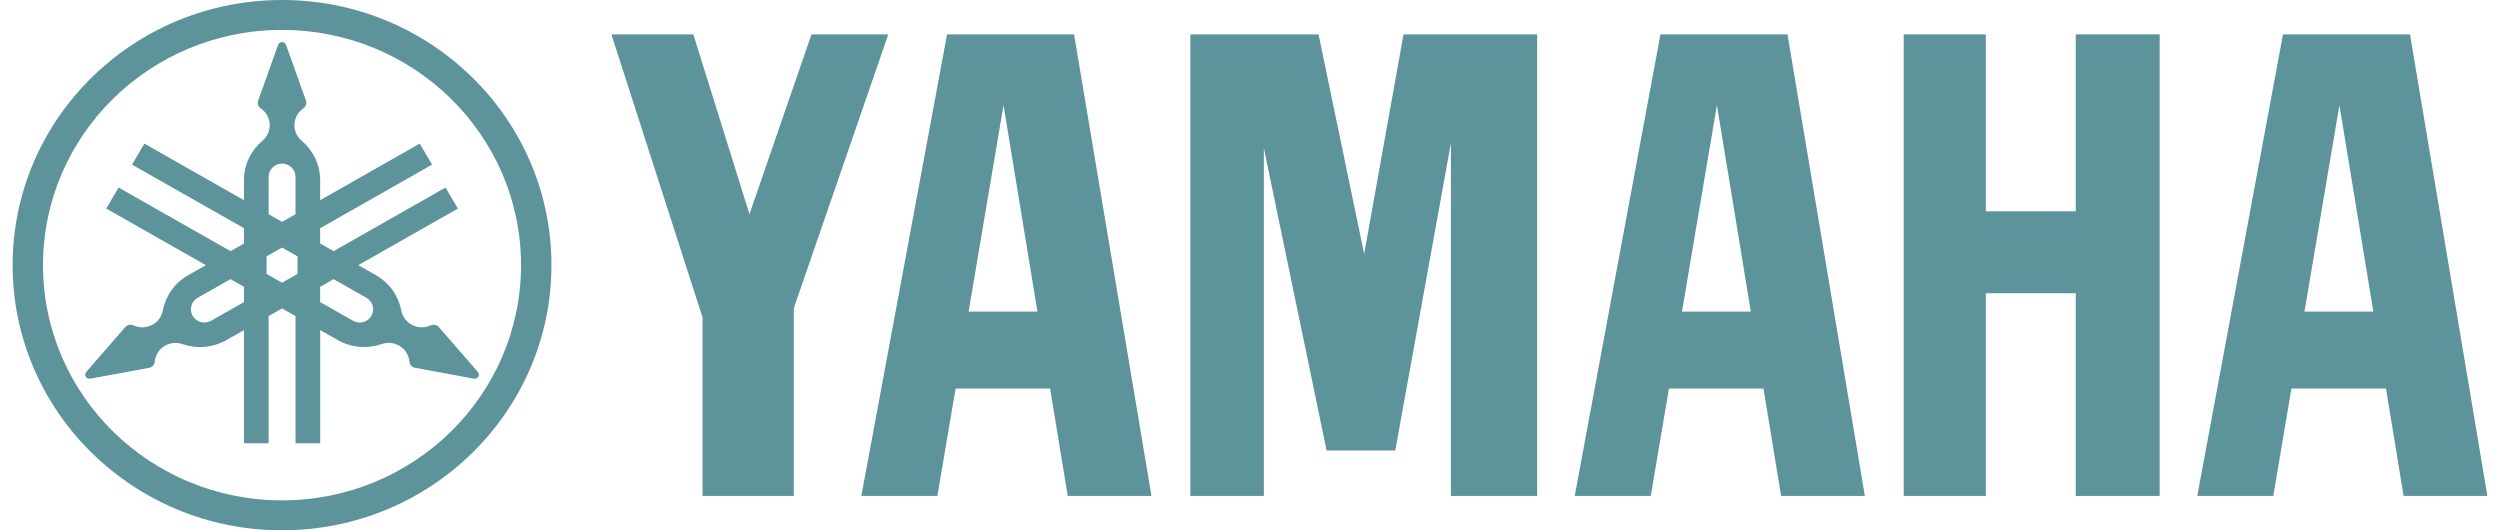
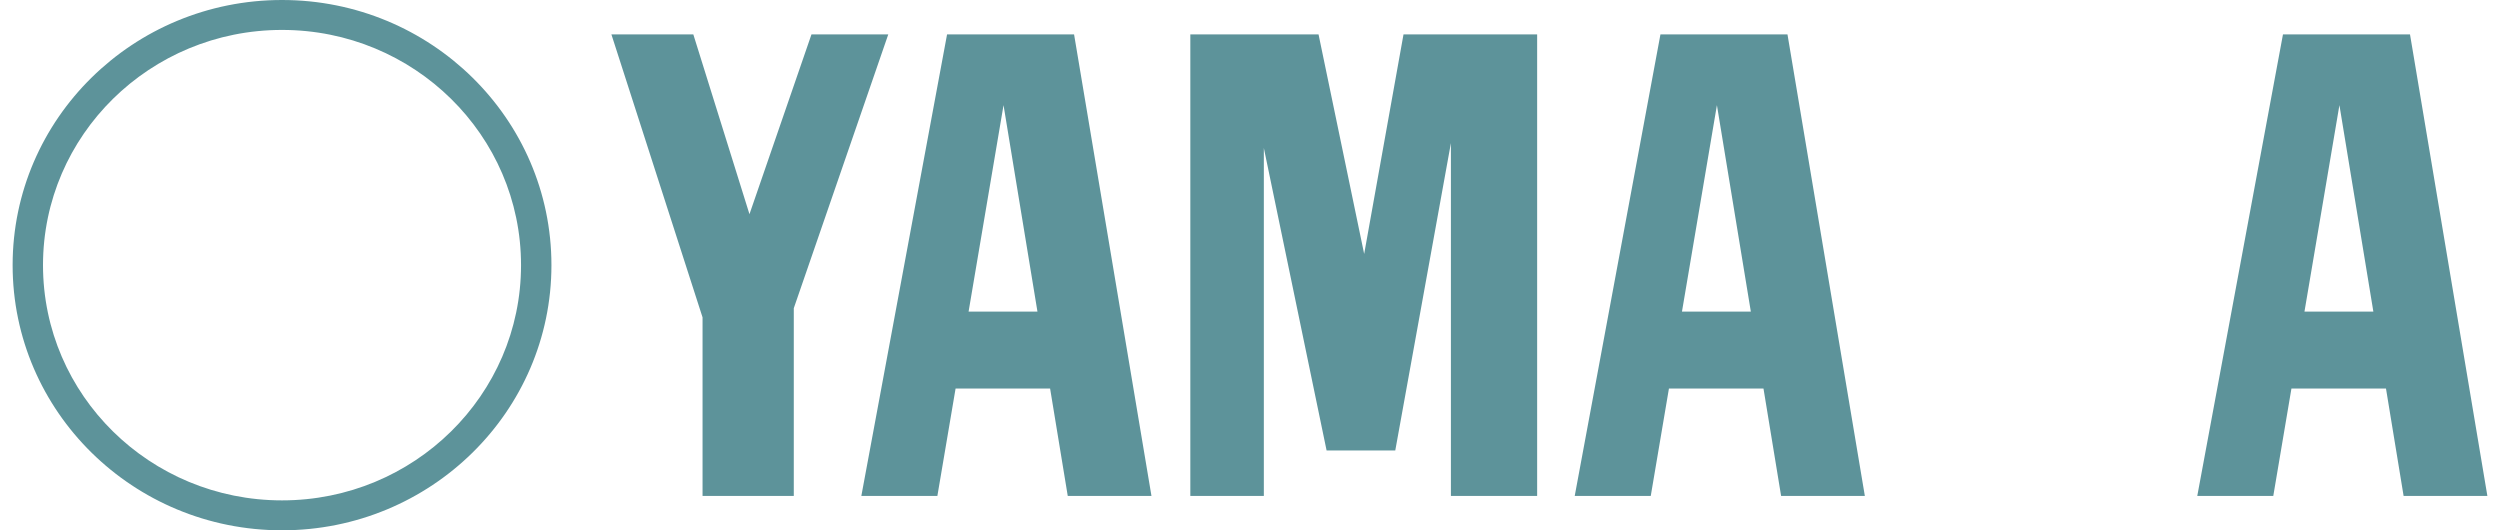
<svg xmlns="http://www.w3.org/2000/svg" width="99" height="21" viewBox="0 0 99 21" fill="none">
  <g clip-path="url(#clip0_143_2260)">
    <path d="M11.168 0C5.277 0 0.5 4.701 0.5 10.5C0.5 16.298 5.277 21 11.168 21C17.06 21 21.837 16.298 21.837 10.5C21.837 4.701 17.061 0 11.168 0ZM11.168 19.815C5.941 19.815 1.703 15.644 1.703 10.5C1.703 5.355 5.941 1.185 11.168 1.185C16.396 1.185 20.633 5.355 20.633 10.5C20.633 15.644 16.396 19.815 11.168 19.815Z" fill="#5D939A" />
-     <path d="M18.923 14.729L17.374 12.948C17.355 12.927 17.332 12.908 17.306 12.893C17.227 12.849 17.134 12.848 17.057 12.884C16.821 12.994 16.535 12.992 16.291 12.854C16.074 12.732 15.935 12.525 15.892 12.301C15.783 11.729 15.432 11.207 14.881 10.894L14.187 10.5L18.131 8.26L17.643 7.427L13.211 9.945L12.678 9.643V9.037L17.11 6.519L16.622 5.687L12.678 7.928V7.14C12.678 6.513 12.394 5.952 11.947 5.574C11.77 5.426 11.659 5.205 11.659 4.958C11.659 4.681 11.8 4.436 12.015 4.289C12.086 4.242 12.131 4.162 12.131 4.072C12.131 4.042 12.126 4.014 12.117 3.987L11.326 1.777C11.304 1.713 11.242 1.666 11.169 1.666C11.097 1.666 11.035 1.713 11.013 1.777L10.222 3.987C10.213 4.014 10.208 4.042 10.208 4.072C10.208 4.162 10.254 4.242 10.323 4.289C10.539 4.436 10.681 4.681 10.681 4.958C10.681 5.205 10.569 5.426 10.392 5.574C9.944 5.952 9.661 6.514 9.661 7.14V7.928L5.717 5.687L5.229 6.519L9.661 9.037V9.643L9.128 9.945L4.696 7.427L4.208 8.26L8.152 10.5L7.458 10.894C6.907 11.207 6.555 11.729 6.447 12.301C6.404 12.525 6.266 12.732 6.049 12.854C5.804 12.992 5.519 12.994 5.282 12.884C5.205 12.848 5.112 12.849 5.033 12.893C5.007 12.908 4.984 12.927 4.965 12.948L3.416 14.728C3.371 14.779 3.361 14.854 3.397 14.917C3.433 14.978 3.505 15.008 3.572 14.995L5.913 14.564C5.941 14.558 5.969 14.548 5.995 14.534C6.074 14.488 6.121 14.41 6.128 14.326C6.149 14.069 6.294 13.826 6.538 13.687C6.754 13.565 7.005 13.549 7.224 13.625C7.781 13.818 8.416 13.779 8.968 13.465L9.661 13.072V17.553H10.637V12.517L11.17 12.214L11.703 12.517V17.553H12.68V13.072L13.373 13.465C13.924 13.779 14.56 13.817 15.117 13.624C15.335 13.549 15.586 13.564 15.803 13.687C16.047 13.826 16.192 14.069 16.213 14.325C16.219 14.409 16.266 14.488 16.345 14.533C16.371 14.548 16.399 14.558 16.427 14.563L18.768 14.995C18.835 15.008 18.907 14.978 18.943 14.916C18.978 14.854 18.968 14.779 18.923 14.729ZM9.66 11.963L8.359 12.702C8.104 12.847 7.778 12.761 7.631 12.51C7.484 12.259 7.572 11.938 7.827 11.793L9.128 11.054L9.661 11.357L9.66 11.963ZM10.636 7.004C10.636 6.714 10.875 6.479 11.169 6.479C11.463 6.479 11.702 6.714 11.702 7.004V8.483L11.169 8.785L10.636 8.483V7.004ZM11.782 10.848L11.169 11.196L10.556 10.848V10.151L11.169 9.803L11.782 10.151V10.848ZM14.707 12.51C14.56 12.761 14.234 12.847 13.979 12.702L12.678 11.962V11.357L13.21 11.054L14.512 11.794C14.767 11.939 14.854 12.259 14.707 12.51Z" fill="#5D939A" />
-     <path d="M82.2 8.367H78.639V1.361H75.387V19.639H78.639V11.612H82.2V19.639H85.523V1.361H82.2V8.367Z" fill="#5D939A" />
    <path d="M24.211 1.361L27.821 12.568V19.639H31.434V12.205L35.176 1.361H32.135L29.679 8.482L27.455 1.361H24.211Z" fill="#5D939A" />
    <path d="M55.579 1.361L54.021 10.056L52.214 1.361H47.137V19.639H50.048V5.861L52.533 17.838H55.253L57.456 5.666V19.639H60.871V1.361H55.579Z" fill="#5D939A" />
    <path d="M95.436 1.361H90.406L87.012 19.639H90.022L90.741 15.386H94.485L95.183 19.639H98.5L95.436 1.361ZM91.257 12.339L92.641 4.164L93.985 12.339H91.257Z" fill="#5D939A" />
    <path d="M65.754 1.361L62.359 19.639H65.37L66.09 15.386H69.834L70.532 19.639H73.848L70.784 1.361H65.754ZM66.606 12.339L67.99 4.164L69.333 12.339H66.606Z" fill="#5D939A" />
    <path d="M37.504 1.361L34.109 19.639H37.12L37.841 15.386H41.584L42.283 19.639H45.598L42.533 1.361H37.504ZM38.356 12.339L39.74 4.164L41.083 12.339H38.356Z" fill="#5D939A" />
  </g>
  <defs>
    <clipPath id="clip0_143_2260">
      <rect width="98" height="21" fill="white" transform="translate(0.5)" />
    </clipPath>
  </defs>
</svg>